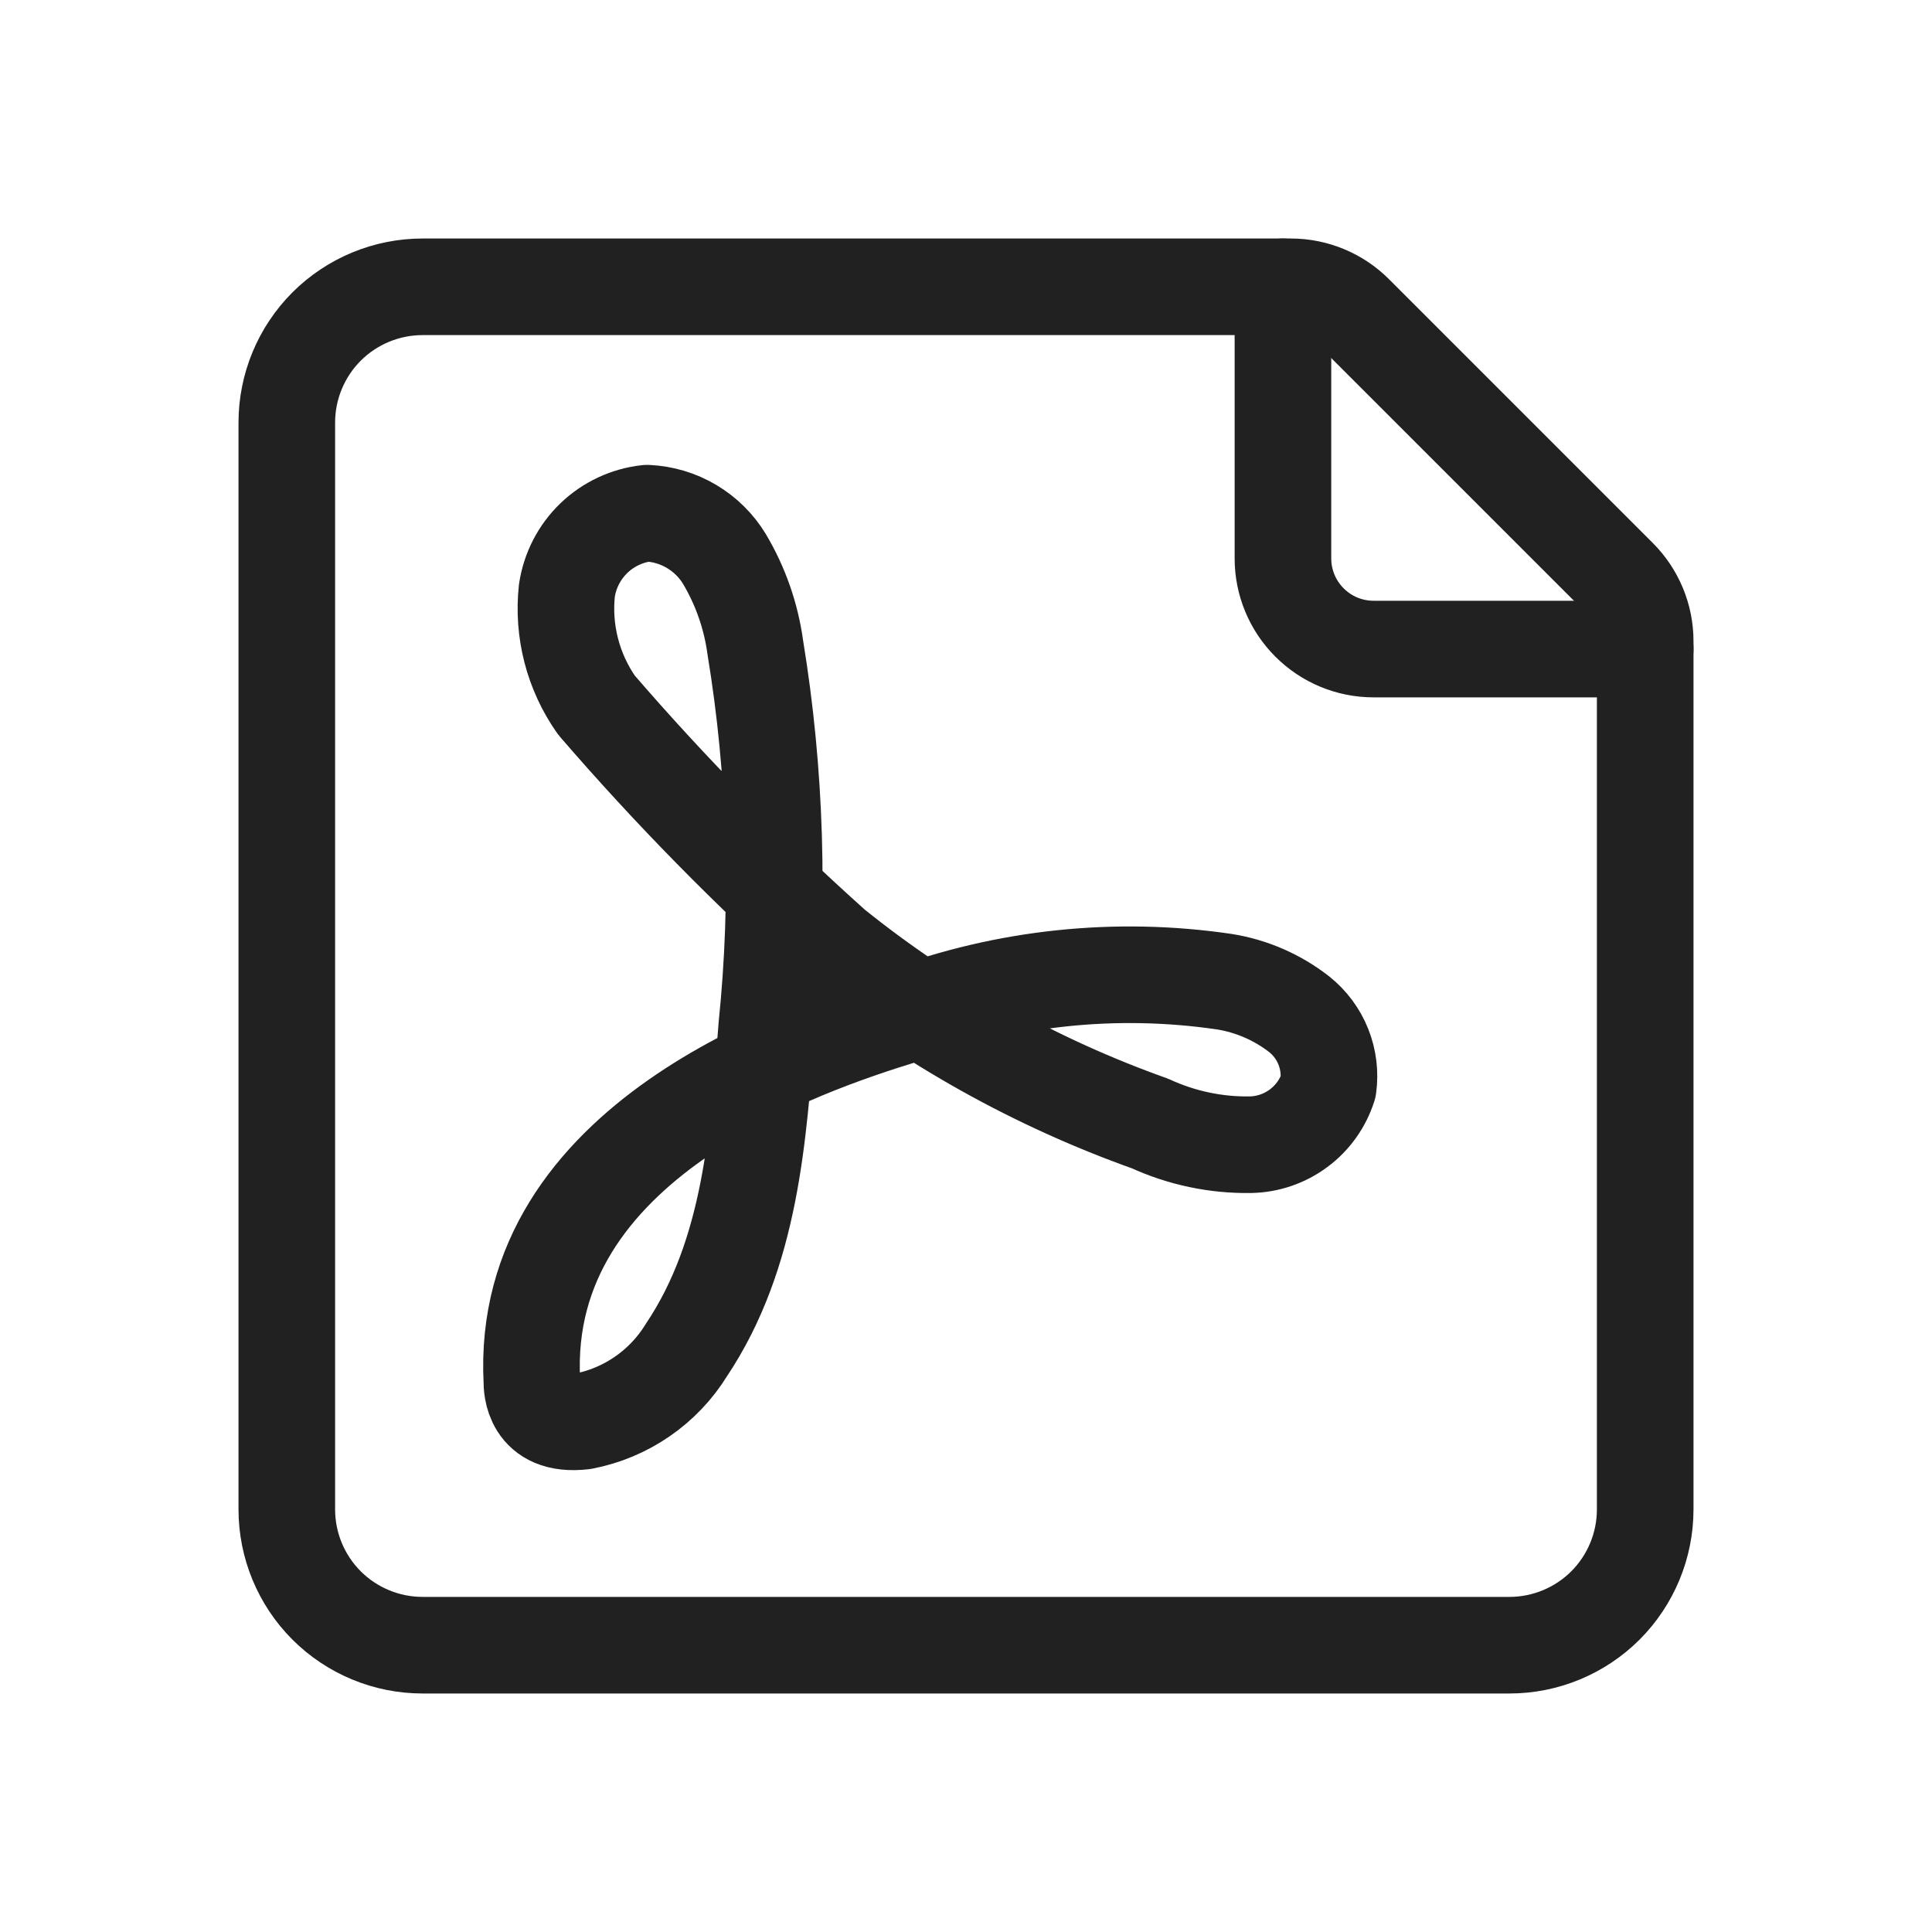
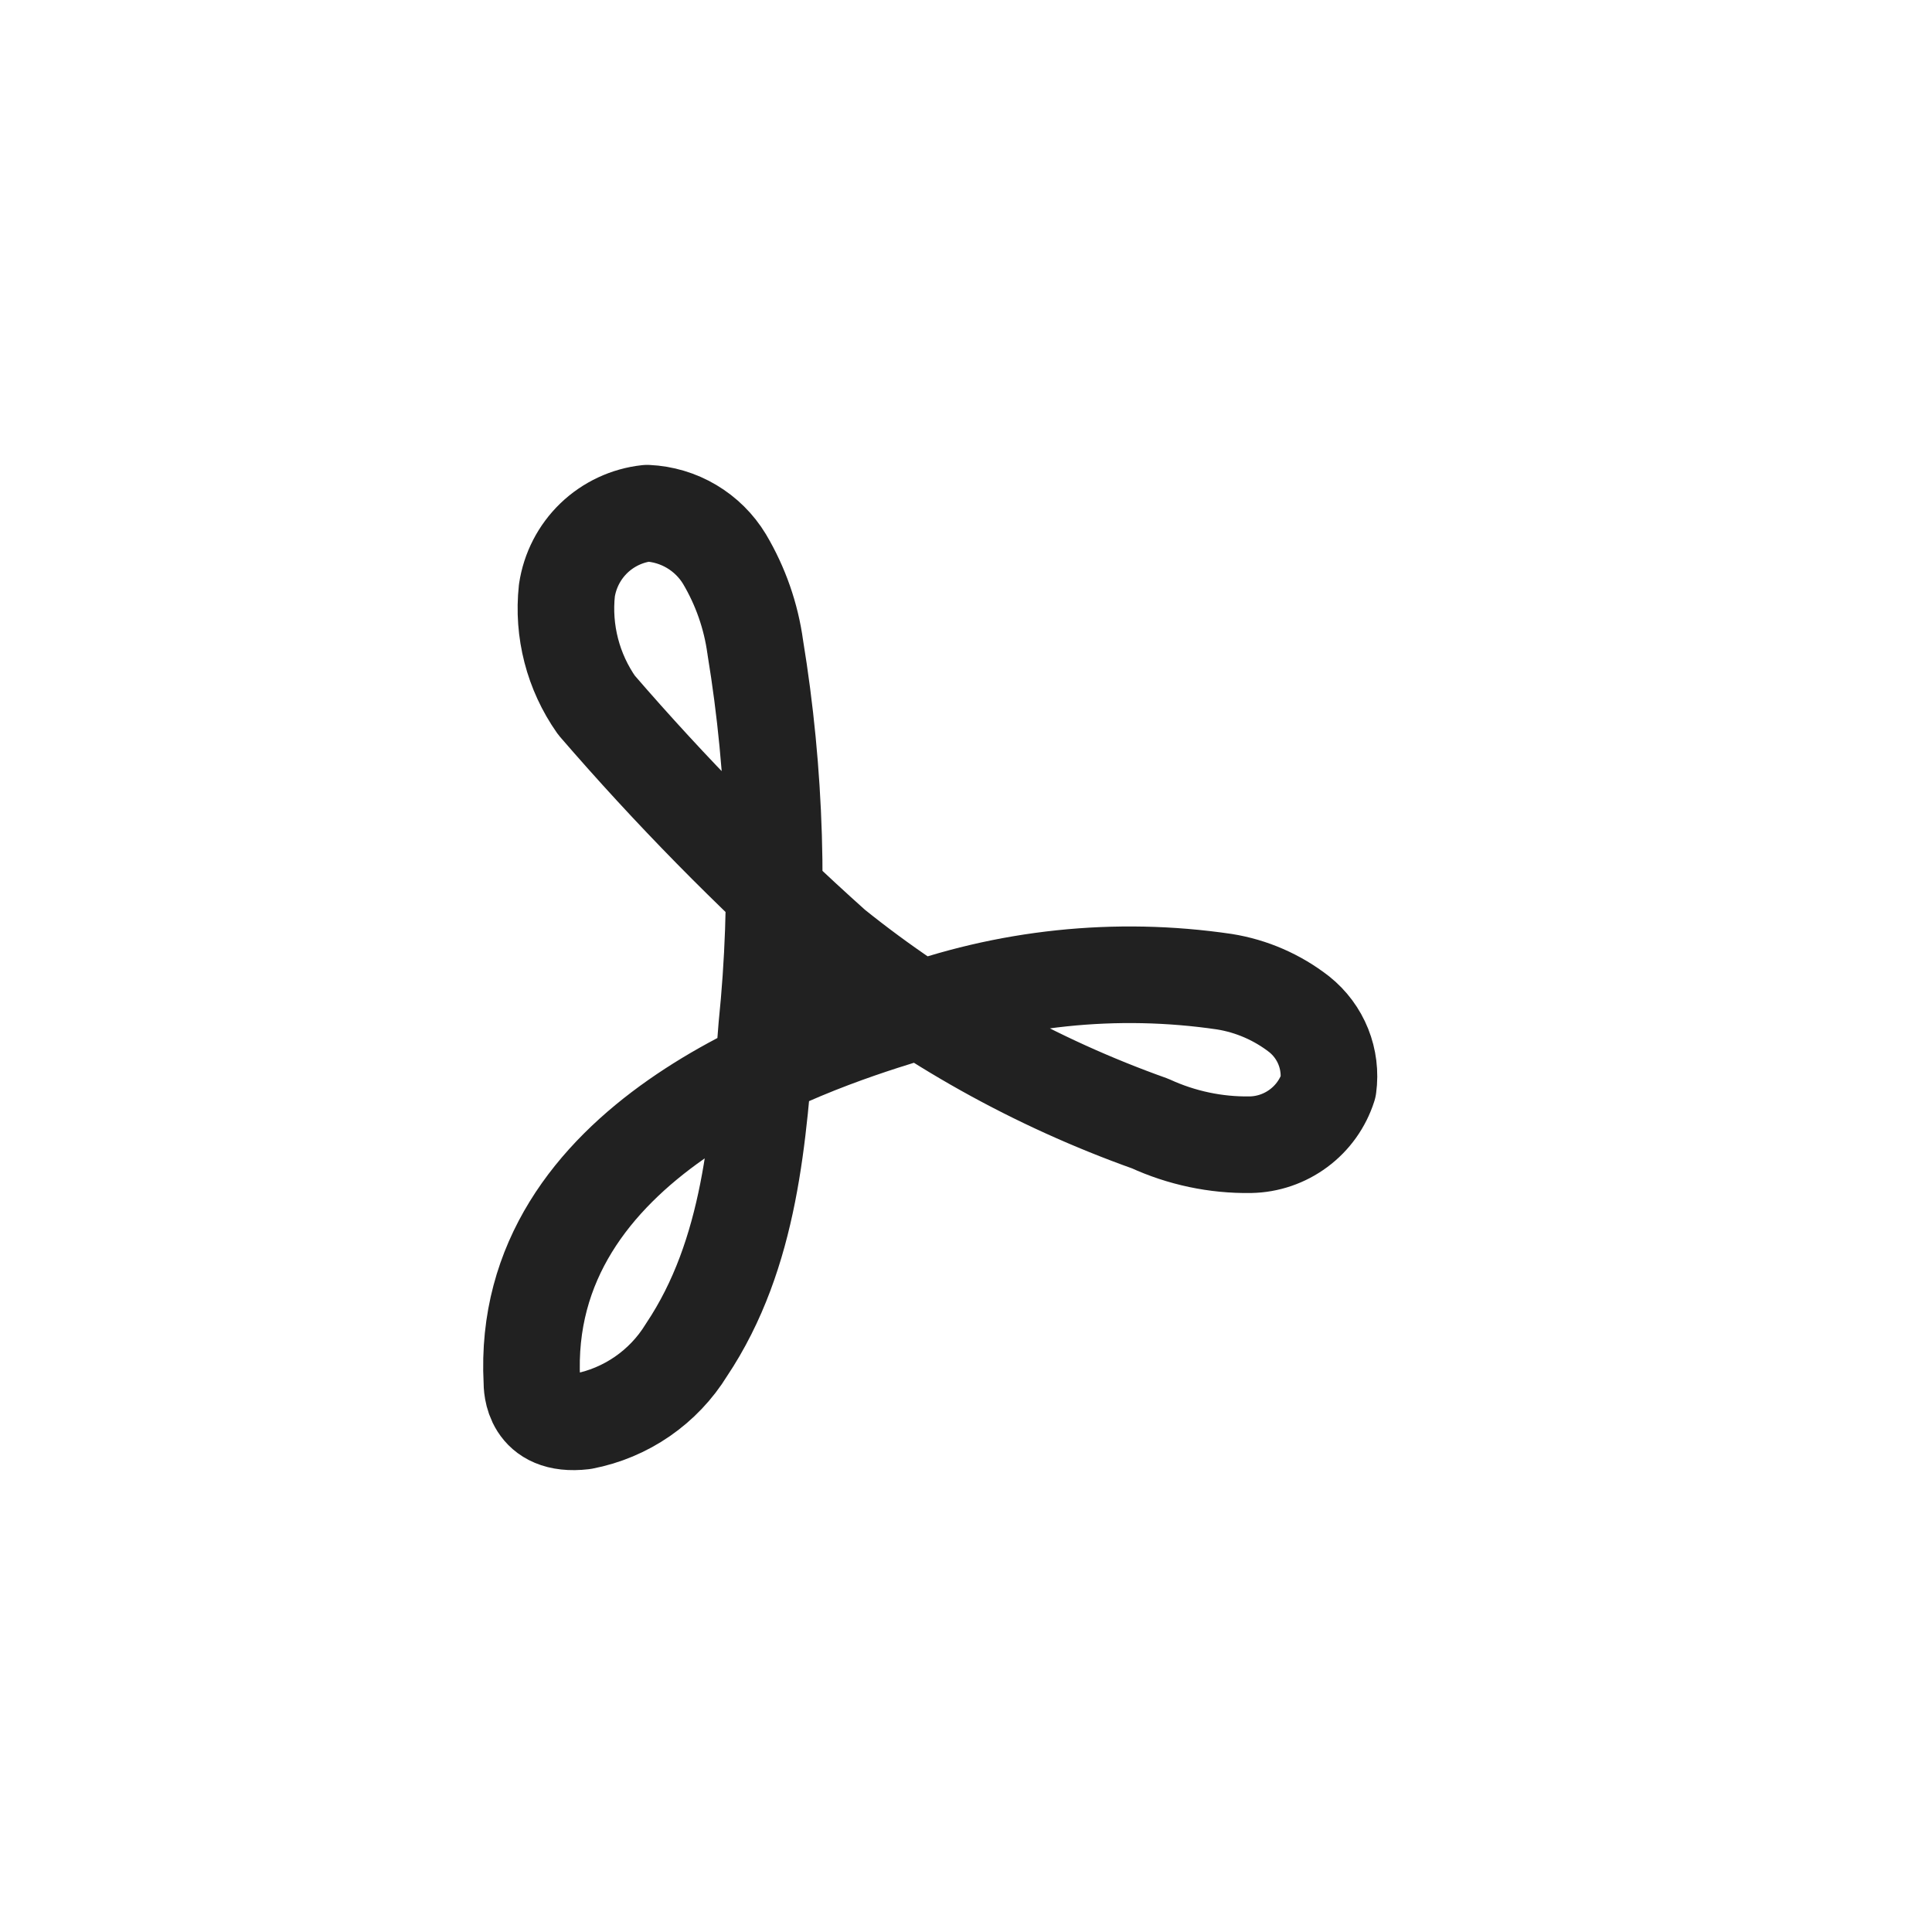
<svg xmlns="http://www.w3.org/2000/svg" width="40" height="40" viewBox="0 0 40 40" fill="none">
  <g clip-path="url(#clip0_3200_17214)">
-     <path d="M15.637 13.4C15.549 12.755 15.332 12.135 15 11.575C14.832 11.297 14.598 11.066 14.319 10.9C14.04 10.734 13.724 10.64 13.4 10.625C12.985 10.67 12.597 10.852 12.296 11.141C11.995 11.431 11.799 11.812 11.737 12.225C11.646 13.065 11.864 13.909 12.35 14.6C13.878 16.371 15.519 18.041 17.262 19.6C19.225 21.179 21.439 22.417 23.812 23.262C24.463 23.561 25.172 23.711 25.887 23.7C26.248 23.694 26.597 23.574 26.886 23.359C27.176 23.144 27.39 22.843 27.5 22.5C27.538 22.219 27.503 21.934 27.398 21.671C27.293 21.408 27.121 21.177 26.9 21C26.448 20.648 25.915 20.415 25.35 20.325C23.11 19.995 20.822 20.236 18.7 21.025C16.675 21.65 10.75 23.613 11.012 28.6C11.012 28.712 11.012 29.55 12.075 29.425C12.514 29.341 12.931 29.166 13.299 28.912C13.667 28.658 13.978 28.331 14.212 27.95C15.55 25.95 15.7 23.5 15.875 21.25C16.143 18.634 16.063 15.995 15.637 13.4Z" stroke="#212121" stroke-width="2" stroke-linecap="round" stroke-linejoin="round" />
-     <path d="M33.513 11.95C33.864 12.301 34.062 12.778 34.062 13.275V31.25C34.062 31.996 33.766 32.711 33.239 33.239C32.711 33.766 31.996 34.062 31.25 34.062H8.75C8.004 34.062 7.289 33.766 6.761 33.239C6.234 32.711 5.938 31.996 5.938 31.25V8.75C5.938 8.004 6.234 7.289 6.761 6.761C7.289 6.234 8.004 5.938 8.75 5.938H26.725C27.222 5.938 27.699 6.136 28.05 6.487L33.513 11.95Z" stroke="#212121" stroke-width="2" stroke-linecap="round" stroke-linejoin="round" />
-     <path d="M26.562 5.938V11.562C26.562 12.06 26.76 12.537 27.112 12.888C27.463 13.24 27.94 13.438 28.438 13.438H34.062" stroke="#212121" stroke-width="2" stroke-linecap="round" stroke-linejoin="round" />
+     <path d="M15.637 13.4C15.549 12.755 15.332 12.135 15 11.575C14.832 11.297 14.598 11.066 14.319 10.9C14.04 10.734 13.724 10.64 13.4 10.625C12.985 10.67 12.597 10.852 12.296 11.141C11.995 11.431 11.799 11.812 11.737 12.225C11.646 13.065 11.864 13.909 12.35 14.6C13.878 16.371 15.519 18.041 17.262 19.6C19.225 21.179 21.439 22.417 23.812 23.262C24.463 23.561 25.172 23.711 25.887 23.7C26.248 23.694 26.597 23.574 26.886 23.359C27.176 23.144 27.39 22.843 27.5 22.5C27.538 22.219 27.503 21.934 27.398 21.671C27.293 21.408 27.121 21.177 26.9 21C26.448 20.648 25.915 20.415 25.35 20.325C23.11 19.995 20.822 20.236 18.7 21.025C16.675 21.65 10.75 23.613 11.012 28.6C11.012 28.712 11.012 29.55 12.075 29.425C12.514 29.341 12.931 29.166 13.299 28.912C13.667 28.658 13.978 28.331 14.212 27.95C15.55 25.95 15.7 23.5 15.875 21.25C16.143 18.634 16.063 15.995 15.637 13.4" stroke="#212121" stroke-width="2" stroke-linecap="round" stroke-linejoin="round" />
  </g>
  <defs>
    <clipPath id="clip0_3200_17214">
      <rect width="32" height="32" fill="white" transform="translate(4 4)" />
    </clipPath>
  </defs>
</svg>